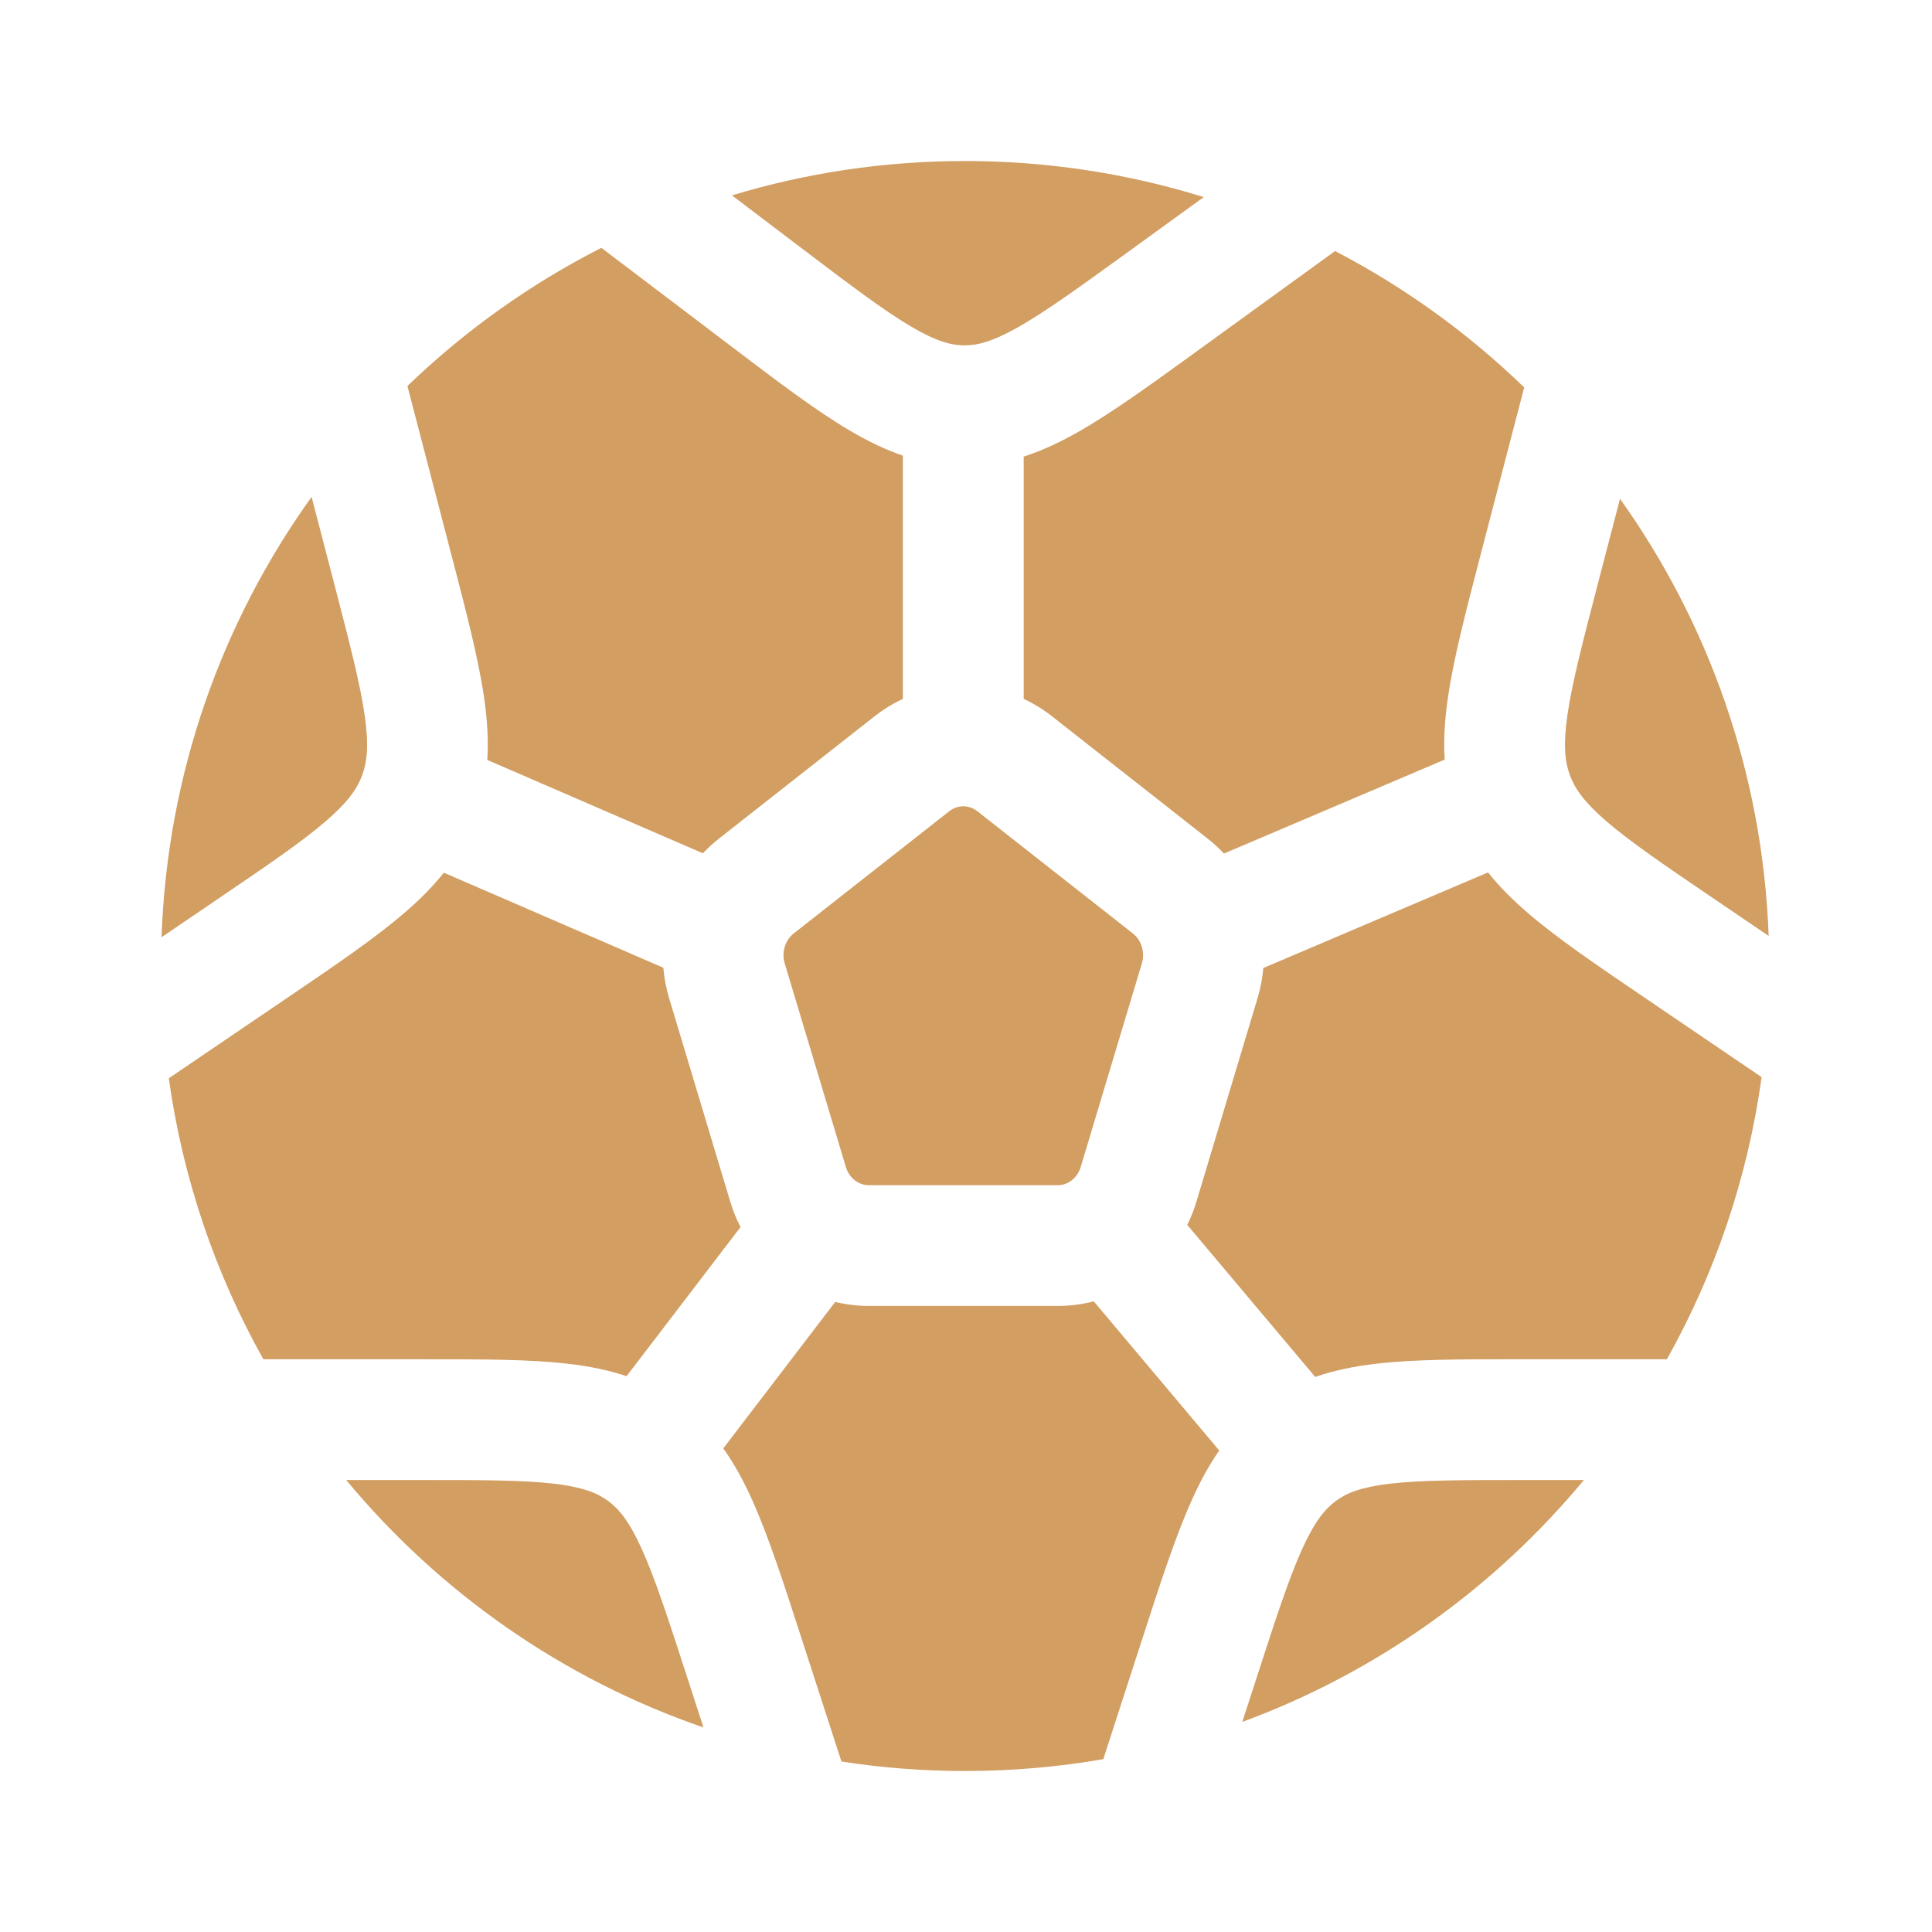
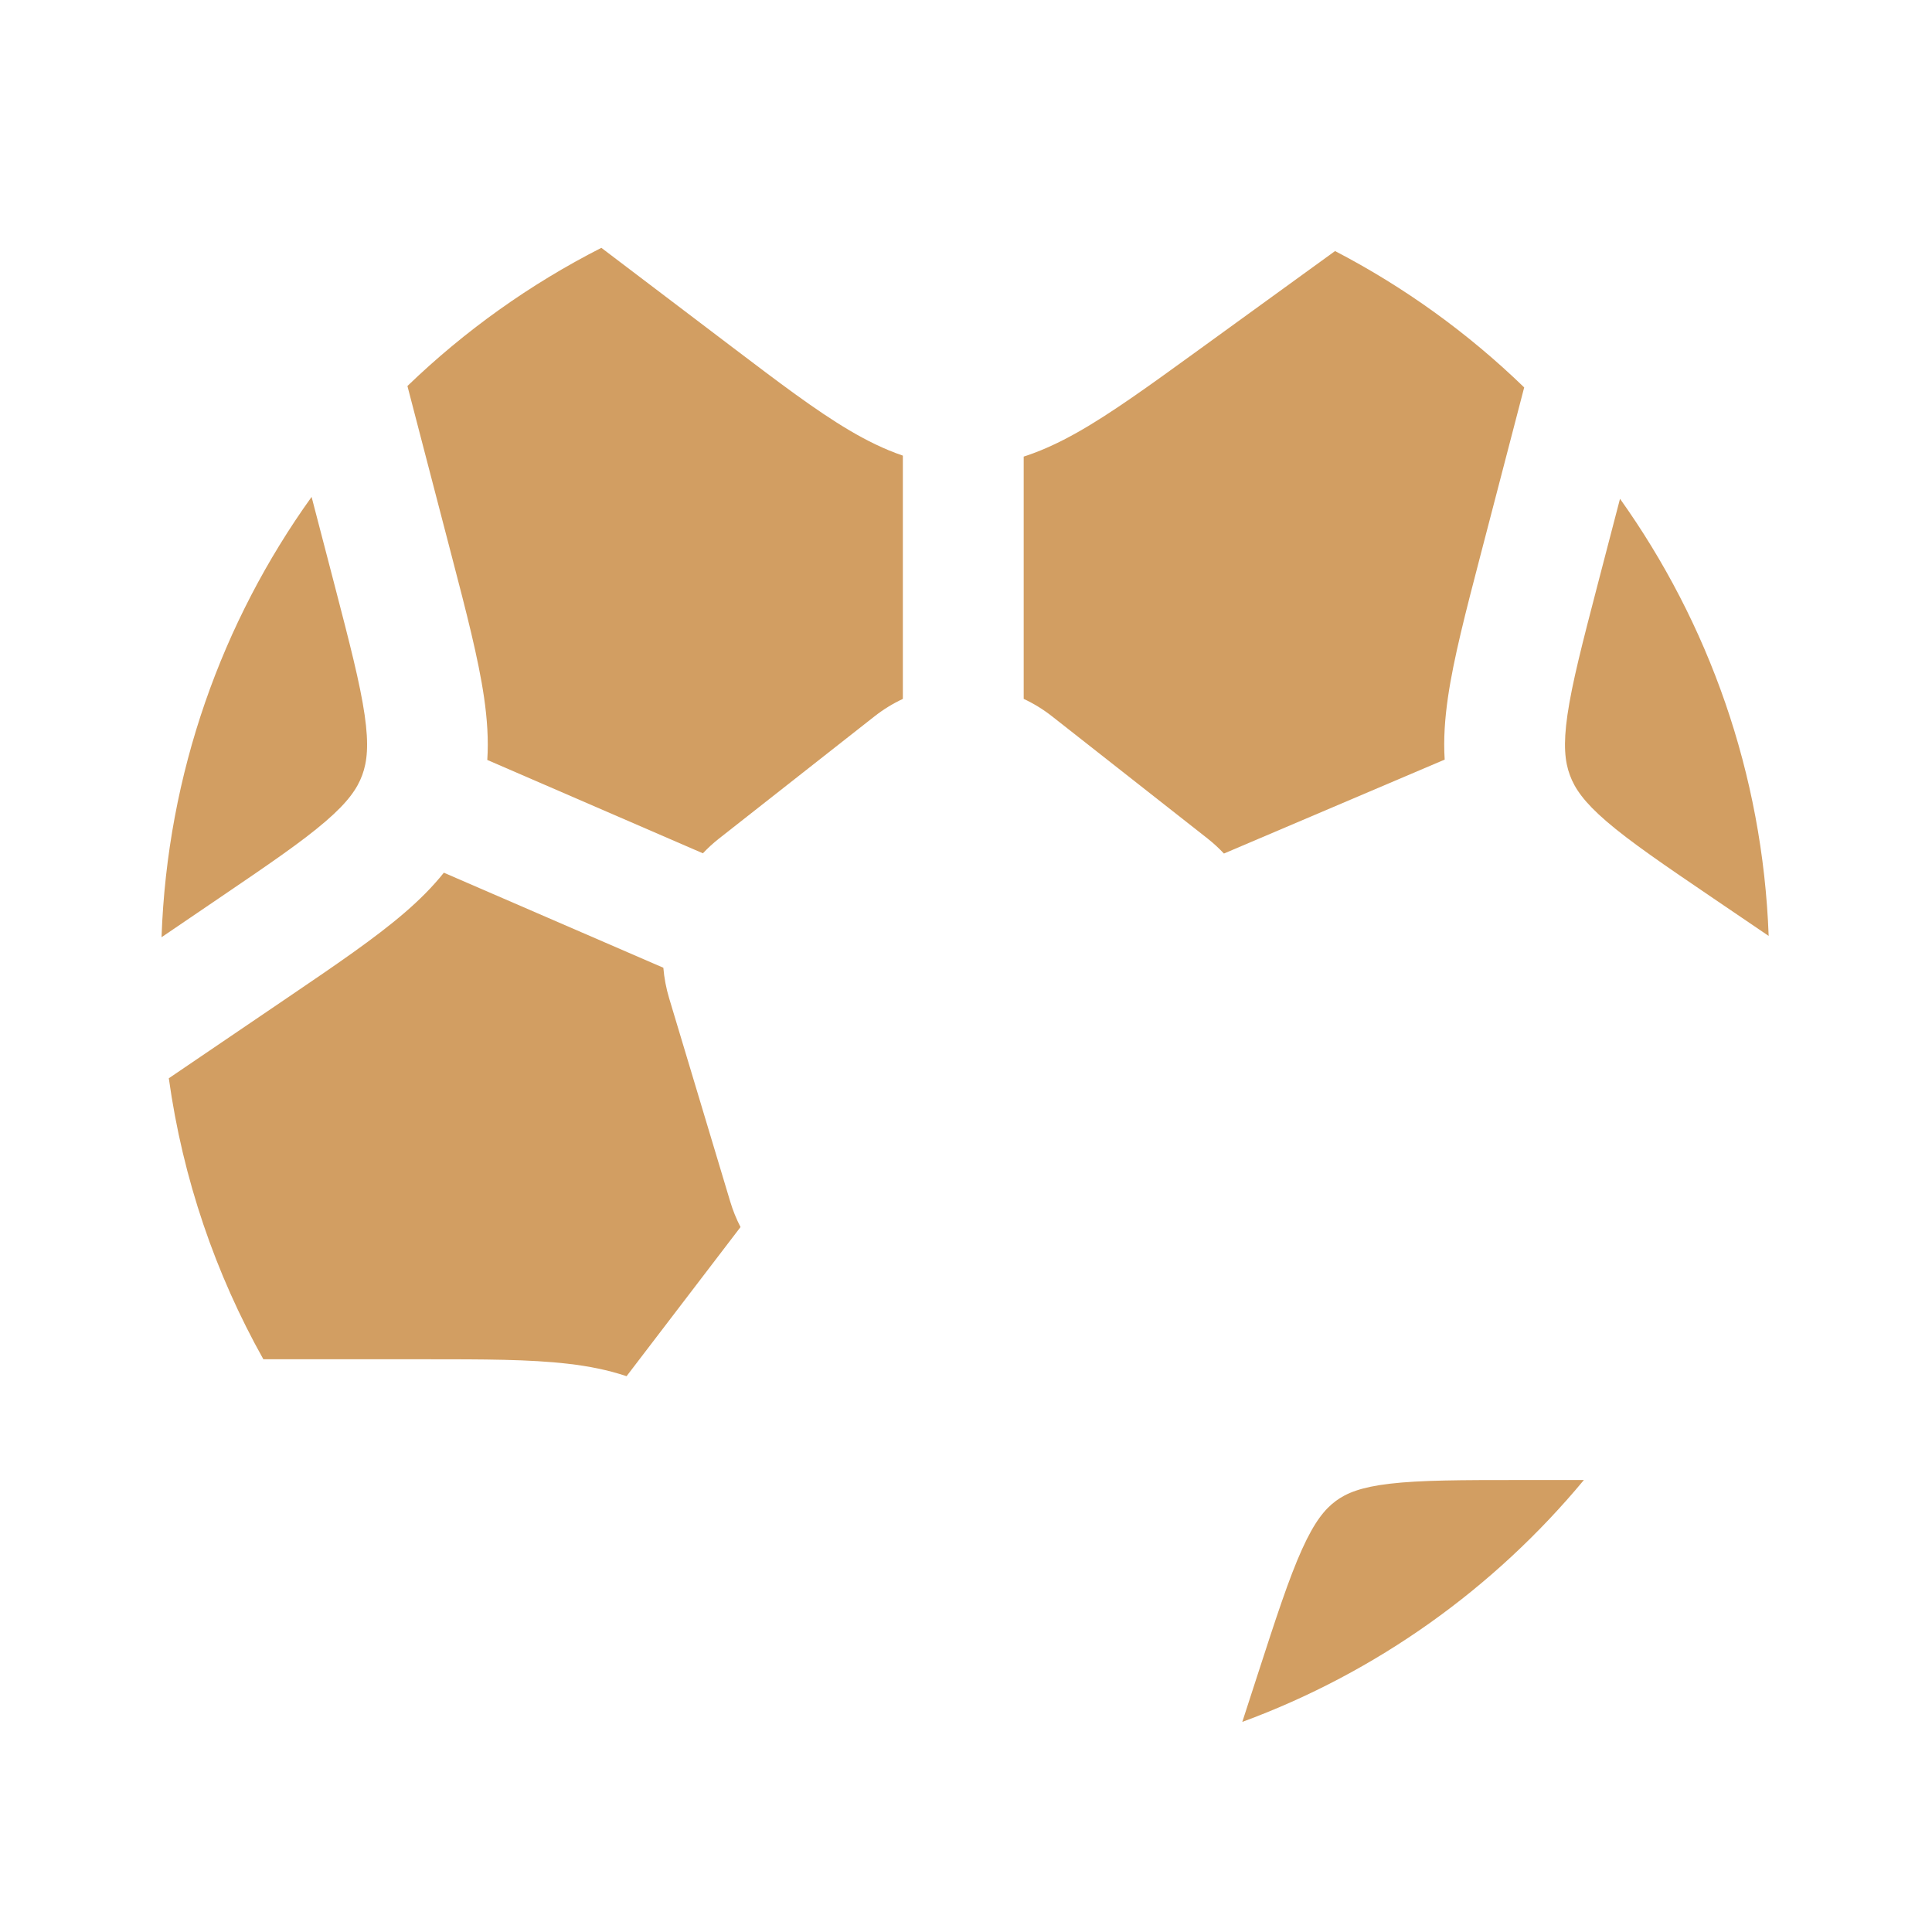
<svg xmlns="http://www.w3.org/2000/svg" width="72" height="72" viewBox="0 0 72 72" fill="none">
  <path d="M18.04 25.996C17.828 24.537 17.376 22.801 16.834 20.723L15.212 14.495L15.184 14.385C17.314 12.331 19.748 10.591 22.411 9.236L27.307 12.95C28.986 14.223 30.397 15.294 31.647 16.033C32.301 16.42 32.96 16.746 33.647 16.98V26.046C33.278 26.218 32.924 26.434 32.593 26.694L26.796 31.25C26.58 31.42 26.379 31.604 26.195 31.8L18.16 28.321C18.209 27.561 18.155 26.791 18.04 25.996Z" fill="#D29E62" />
  <path d="M12.136 30.608C11.251 31.371 10.005 32.221 8.131 33.493L6.02 34.928C6.234 28.816 8.275 23.169 11.612 18.518L12.451 21.738C13.031 23.967 13.417 25.461 13.589 26.643C13.752 27.77 13.682 28.39 13.498 28.889C13.316 29.383 12.975 29.886 12.136 30.608Z" fill="#D29E62" />
  <path d="M15.905 50.656C17.989 50.656 19.745 50.656 21.18 50.825C21.937 50.913 22.66 51.054 23.35 51.287L27.597 45.729C27.442 45.429 27.313 45.113 27.214 44.781L24.937 37.202C24.824 36.826 24.753 36.445 24.721 36.065L16.541 32.523C16.114 33.059 15.62 33.548 15.074 34.018C13.97 34.969 12.507 35.963 10.765 37.146L6.291 40.184C6.815 43.943 8.034 47.478 9.815 50.656H15.905Z" fill="#D29E62" />
-   <path d="M35.375 30.233C35.538 30.106 35.721 30.048 35.899 30.048C36.078 30.048 36.261 30.106 36.423 30.233L42.22 34.788C42.374 34.91 42.492 35.082 42.553 35.286C42.613 35.484 42.616 35.7 42.553 35.907L40.276 43.486C40.214 43.695 40.096 43.86 39.953 43.976C39.796 44.103 39.61 44.169 39.419 44.169H32.379C32.188 44.169 32.003 44.103 31.845 43.976C31.702 43.86 31.584 43.695 31.522 43.486L29.245 35.907C29.183 35.7 29.185 35.484 29.245 35.286C29.306 35.082 29.424 34.91 29.578 34.788L35.375 30.233Z" fill="#D29E62" />
  <path d="M40.129 16.126C41.394 15.415 42.827 14.376 44.532 13.141L49.754 9.356C52.349 10.705 54.721 12.422 56.802 14.438L55.165 20.723C54.624 22.8 54.172 24.537 53.96 25.996C53.846 26.787 53.791 27.553 53.839 28.308L45.612 31.809C45.425 31.609 45.221 31.422 45.002 31.249L39.205 26.694C38.874 26.434 38.52 26.218 38.15 26.045V17.016C38.828 16.798 39.48 16.491 40.129 16.126Z" fill="#D29E62" />
-   <path d="M33.937 12.161C32.938 11.569 31.732 10.66 29.925 9.289L27.277 7.281C30.027 6.448 32.943 6.001 35.964 6.001C39.061 6.001 42.049 6.472 44.86 7.345L41.992 9.424C40.156 10.754 38.932 11.636 37.921 12.205C36.959 12.745 36.4 12.877 35.922 12.871C35.445 12.866 34.888 12.722 33.937 12.161Z" fill="#D29E62" />
-   <path d="M56.93 34.017C58.034 34.969 59.497 35.962 61.239 37.145L65.65 40.141C65.129 43.915 63.907 47.465 62.12 50.655H56.545C54.462 50.655 52.705 50.655 51.27 50.824C50.482 50.916 49.73 51.065 49.015 51.315L44.246 45.648C44.383 45.372 44.498 45.082 44.588 44.78L46.865 37.201C46.977 36.829 47.048 36.452 47.08 36.075L55.455 32.512C55.884 33.052 56.381 33.544 56.93 34.017Z" fill="#D29E62" />
-   <path d="M44.425 55.88C43.82 57.218 43.267 58.924 42.606 60.964L41.117 65.558C39.444 65.849 37.722 66 35.966 66C34.399 66 32.86 65.88 31.358 65.647L29.841 60.964C29.18 58.924 28.627 57.218 28.022 55.88C27.713 55.196 27.369 54.558 26.955 53.977L31.126 48.519C31.529 48.617 31.95 48.669 32.379 48.669H39.419C39.88 48.669 40.33 48.609 40.761 48.497L45.437 54.055C45.048 54.615 44.721 55.226 44.425 55.88Z" fill="#D29E62" />
-   <path d="M25.598 62.471C24.888 60.282 24.41 58.817 23.921 57.735C23.454 56.701 23.069 56.237 22.666 55.938C22.268 55.644 21.734 55.421 20.653 55.294C19.512 55.16 18.021 55.156 15.774 55.156H12.902C16.376 59.344 20.966 62.57 26.216 64.377L25.598 62.471Z" fill="#D29E62" />
  <path d="M51.792 55.294C52.934 55.16 54.425 55.156 56.671 55.156H59.027C55.682 59.188 51.303 62.329 46.297 64.17L46.848 62.471C47.557 60.282 48.035 58.817 48.524 57.735C48.992 56.701 49.377 56.237 49.78 55.938C50.177 55.644 50.712 55.421 51.792 55.294Z" fill="#D29E62" />
  <path d="M58.414 26.642C58.586 25.46 58.971 23.966 59.552 21.738L60.373 18.588C63.671 23.214 65.69 28.817 65.913 34.879L63.872 33.493C61.998 32.221 60.752 31.37 59.867 30.608C59.028 29.885 58.687 29.383 58.505 28.888C58.321 28.39 58.251 27.77 58.414 26.642Z" fill="#D29E62" />
</svg>